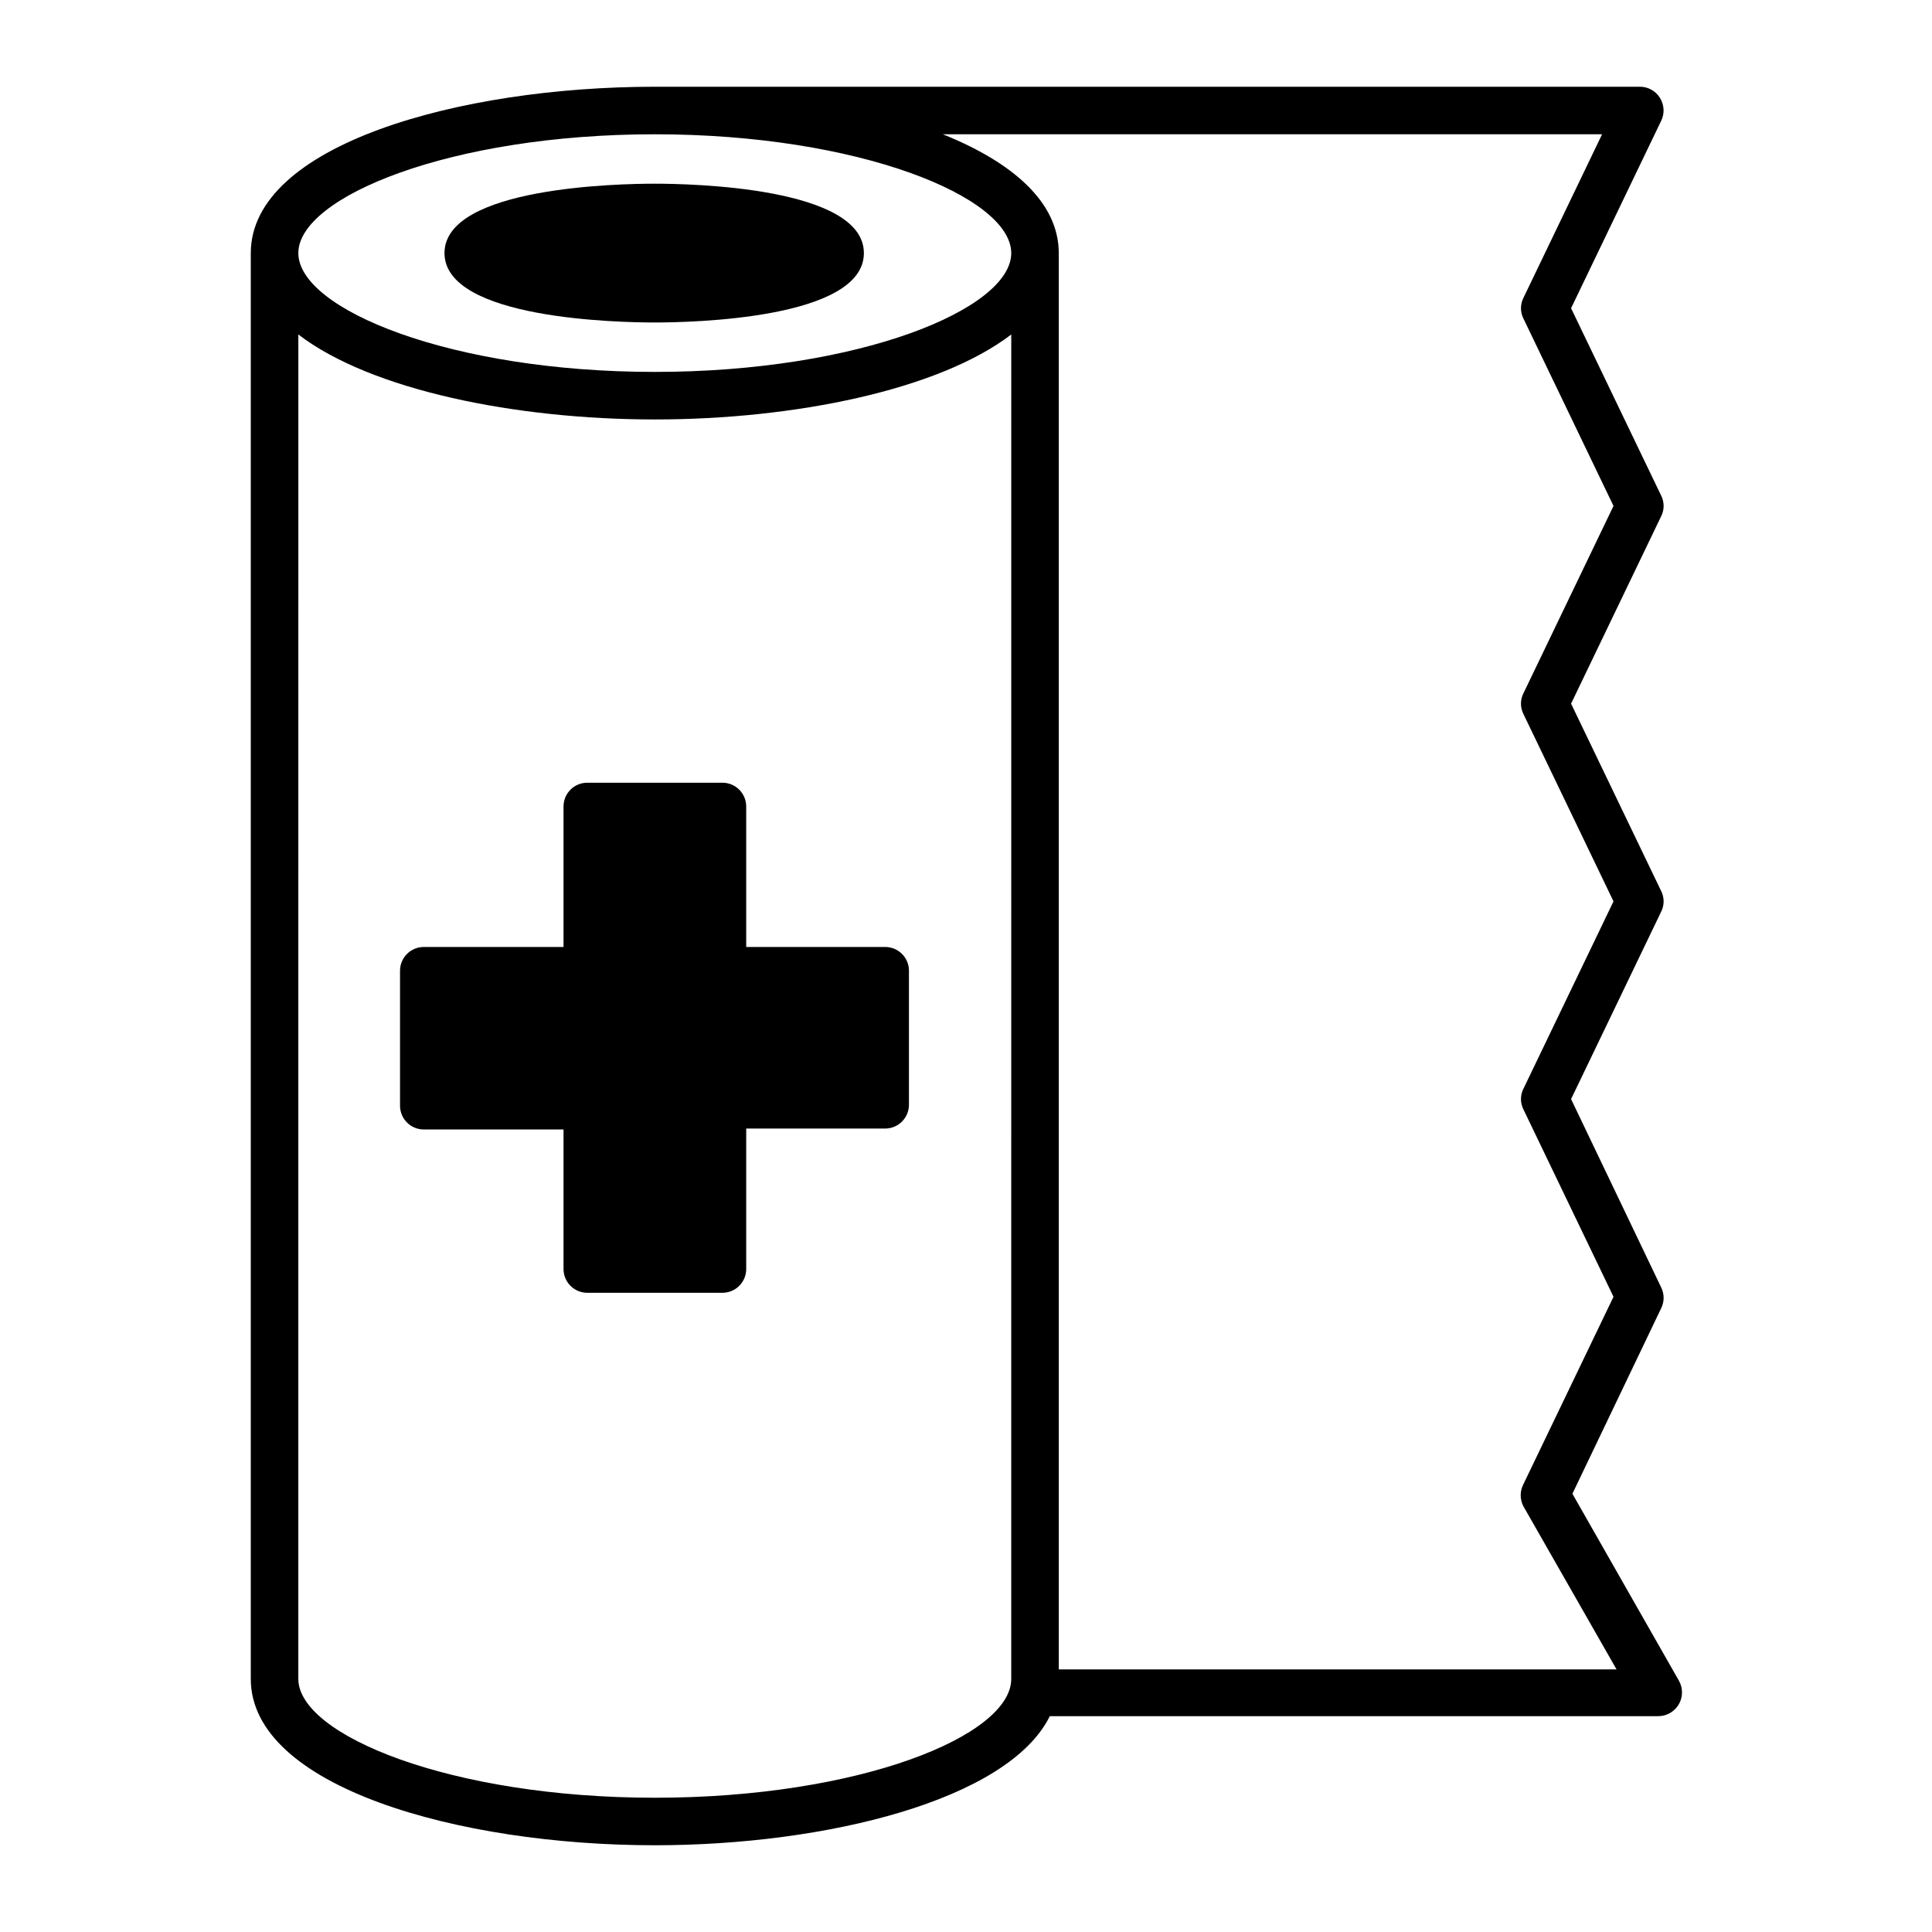
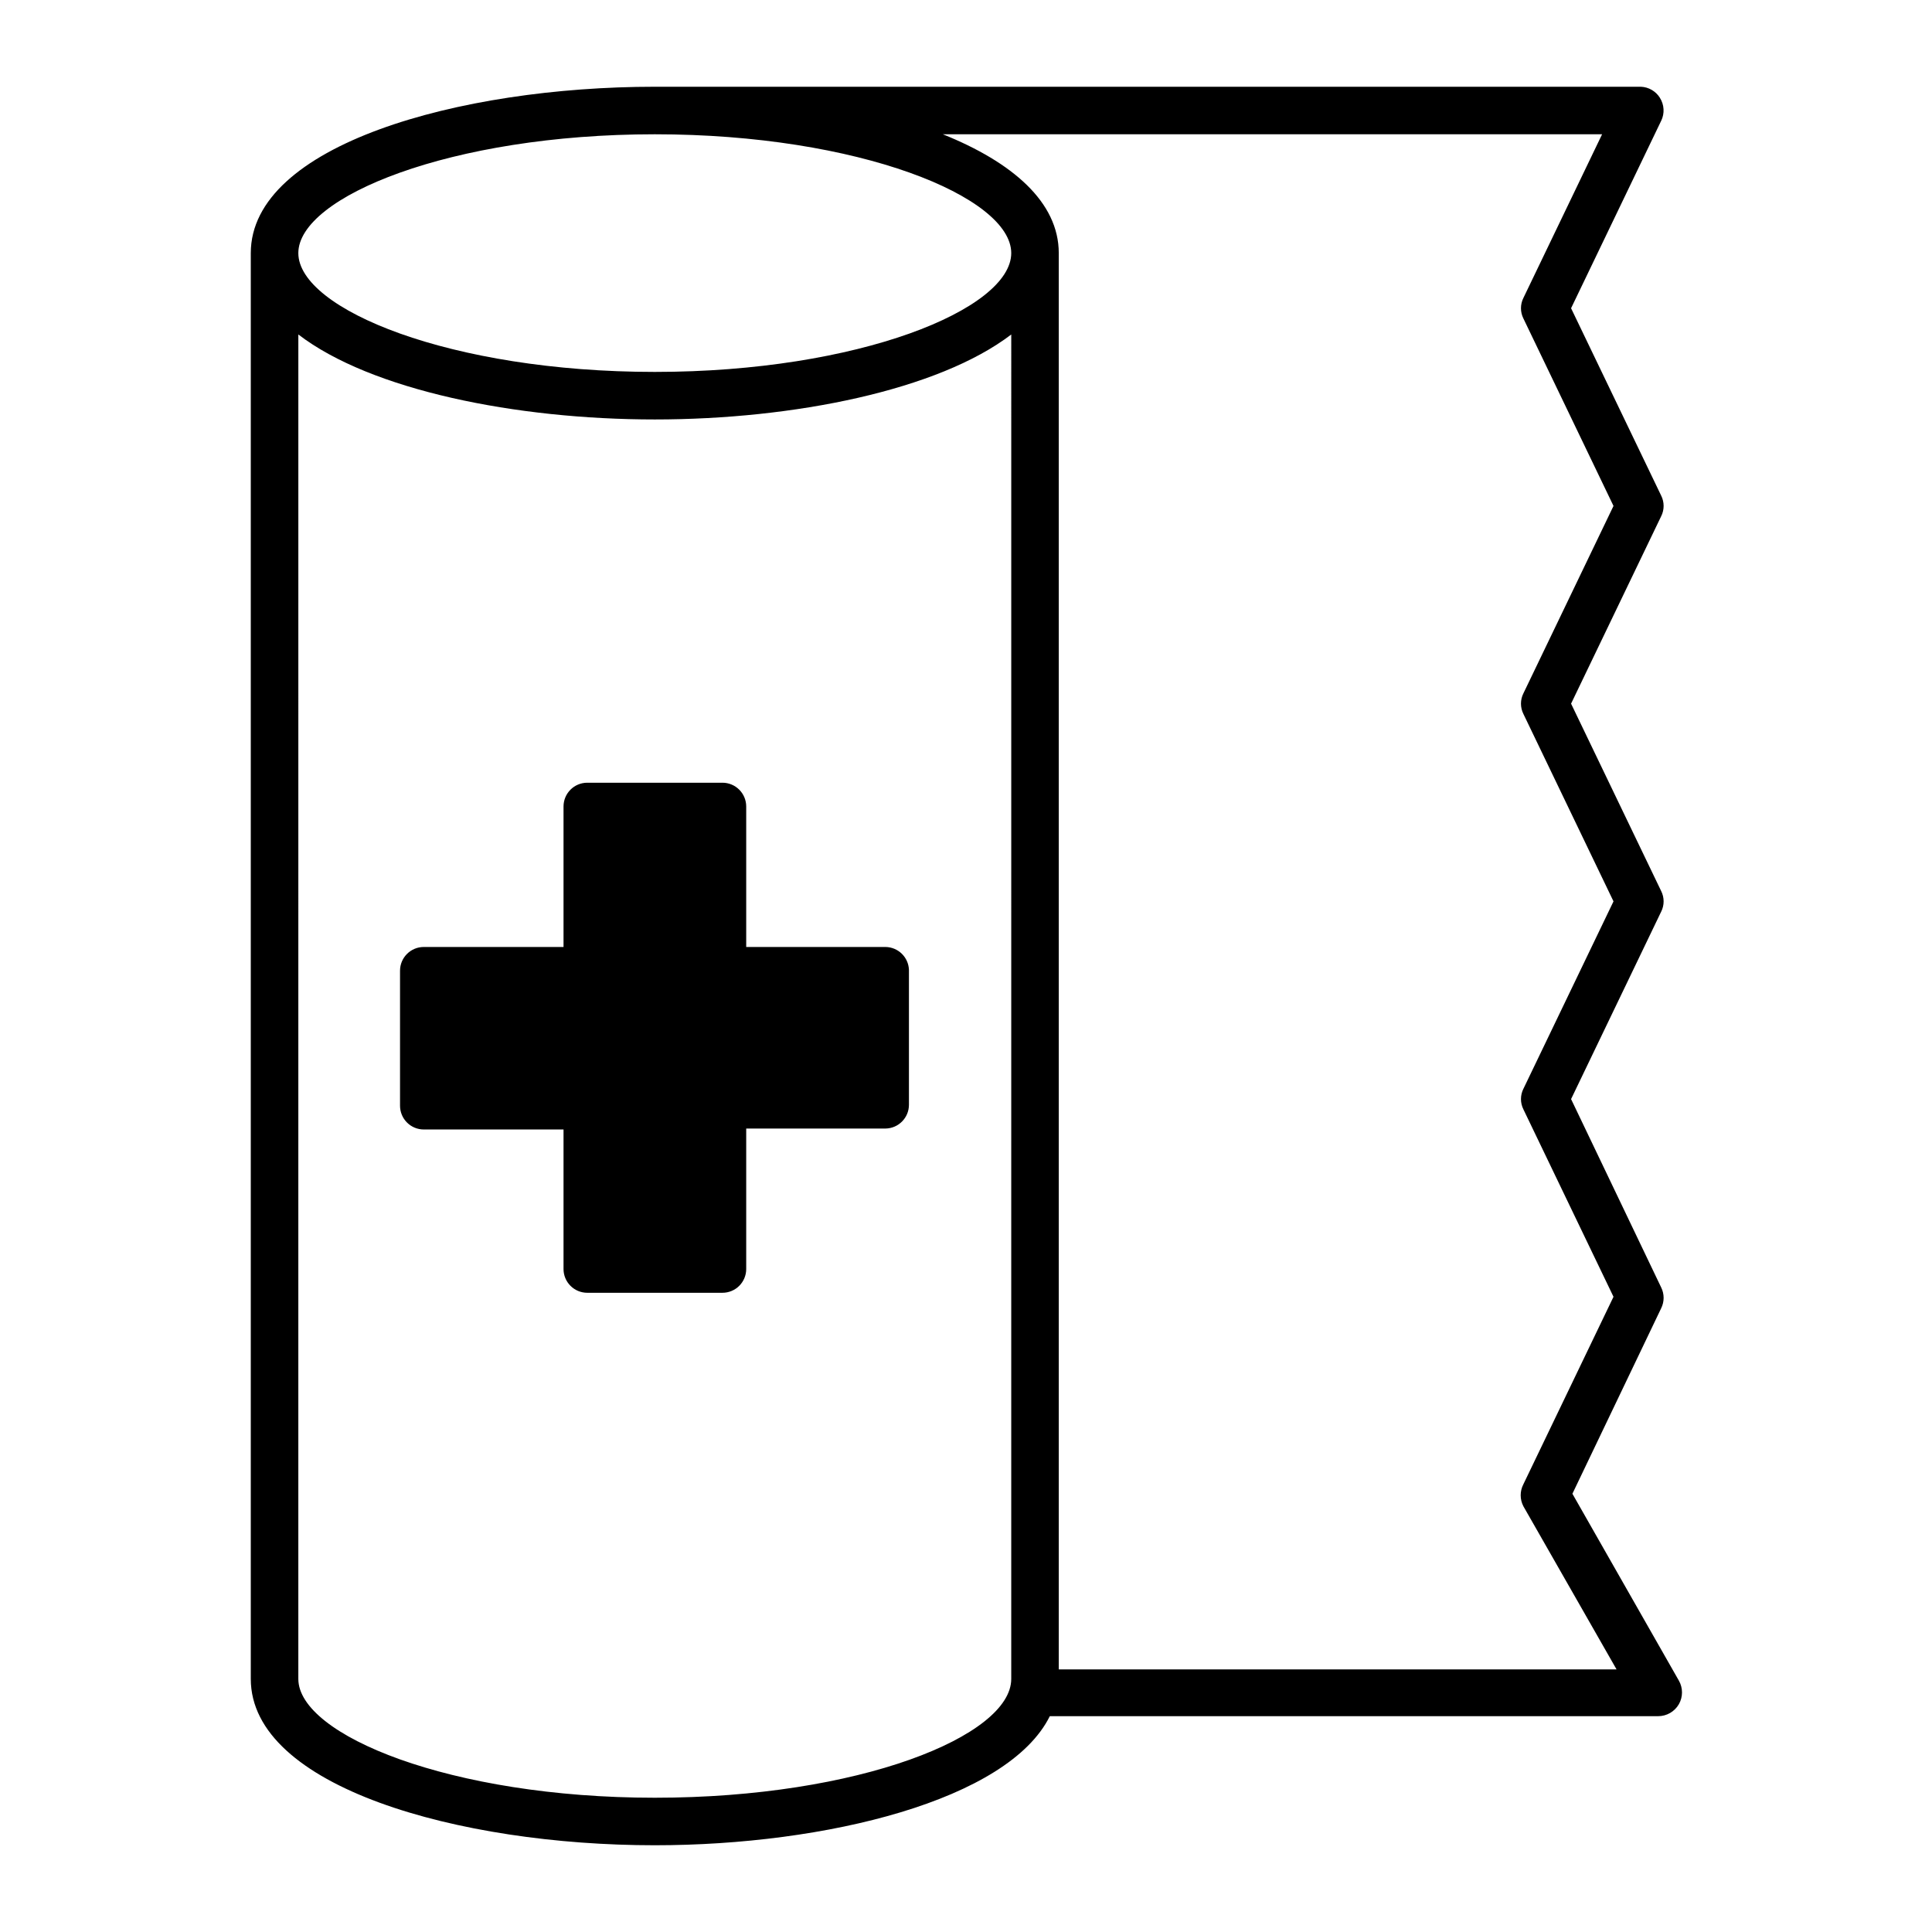
<svg xmlns="http://www.w3.org/2000/svg" fill="#000000" width="800px" height="800px" version="1.1" viewBox="144 144 512 512">
  <g>
    <path d="m583.89 169.91c-1.098-1.746-2.981-2.84-5.039-2.922h-261.33c-51.941 0-107.06 15.469-107.06 44.082v377.86c0 28.617 55.117 44.082 107.06 44.082 45.344 0 93.656-11.941 104.69-34.207h161.22c2.266 0 4.356-1.211 5.488-3.172 1.105-1.938 1.105-4.312 0-6.25l-28.215-49.523 23.531-49.172c0.855-1.73 0.855-3.762 0-5.492l-23.883-49.926 23.879-49.676h0.004c0.855-1.715 0.855-3.727 0-5.441l-23.883-49.676 23.879-49.676h0.004c0.855-1.711 0.855-3.727 0-5.441l-23.883-49.676 23.879-49.676h0.004c0.949-1.953 0.816-4.262-0.352-6.094zm-171.9 419.02c0 15.113-40.305 31.488-94.465 31.488-54.16 0-94.465-16.625-94.465-31.488l0.004-356.29c19.246 14.762 57.637 22.52 94.465 22.52s75.168-7.758 94.465-22.52zm-94.465-346.37c-54.109 0-94.465-16.625-94.465-31.488 0-14.863 40.305-31.488 94.465-31.488 54.16 0 94.465 16.625 94.465 31.488 0 14.863-40.406 31.488-94.465 31.488zm230.19-19.598c-0.855 1.711-0.855 3.727 0 5.441l23.879 49.676-23.879 49.676c-0.855 1.711-0.855 3.727 0 5.441l23.879 49.676-23.879 49.676v-0.004c-0.855 1.715-0.855 3.731 0 5.441l23.879 49.676-23.879 49.676c-0.957 1.832-0.957 4.016 0 5.844l24.688 43.227h-147.82v-375.34c0-13.504-12.293-24.082-30.73-31.488h174.72z" />
-     <path d="m317.52 192.68c-9.32 0-55.723 0.855-55.723 18.391 0 17.531 46.402 18.391 55.723 18.391 9.32 0 55.418-0.855 55.418-18.391 0.004-17.531-46.145-18.391-55.418-18.391z" />
    <path d="m293.34 357.73v37.23h-37.031c-3.481 0-6.297 2.82-6.297 6.297v35.77c0 1.672 0.664 3.273 1.844 4.453 1.18 1.184 2.781 1.844 4.453 1.844h37.031v36.98c0 1.672 0.66 3.273 1.844 4.453 1.18 1.184 2.781 1.844 4.453 1.844h35.82c1.668 0 3.273-0.66 4.453-1.844 1.18-1.18 1.844-2.781 1.844-4.453v-37.23h36.93c3.438-0.055 6.195-2.859 6.195-6.297v-35.77c-0.133-3.344-2.852-5.996-6.195-6.047h-36.93v-37.23c0-1.672-0.664-3.273-1.844-4.453-1.18-1.184-2.785-1.848-4.453-1.848h-35.82c-3.481 0-6.297 2.82-6.297 6.301z" />
  </g>
</svg>